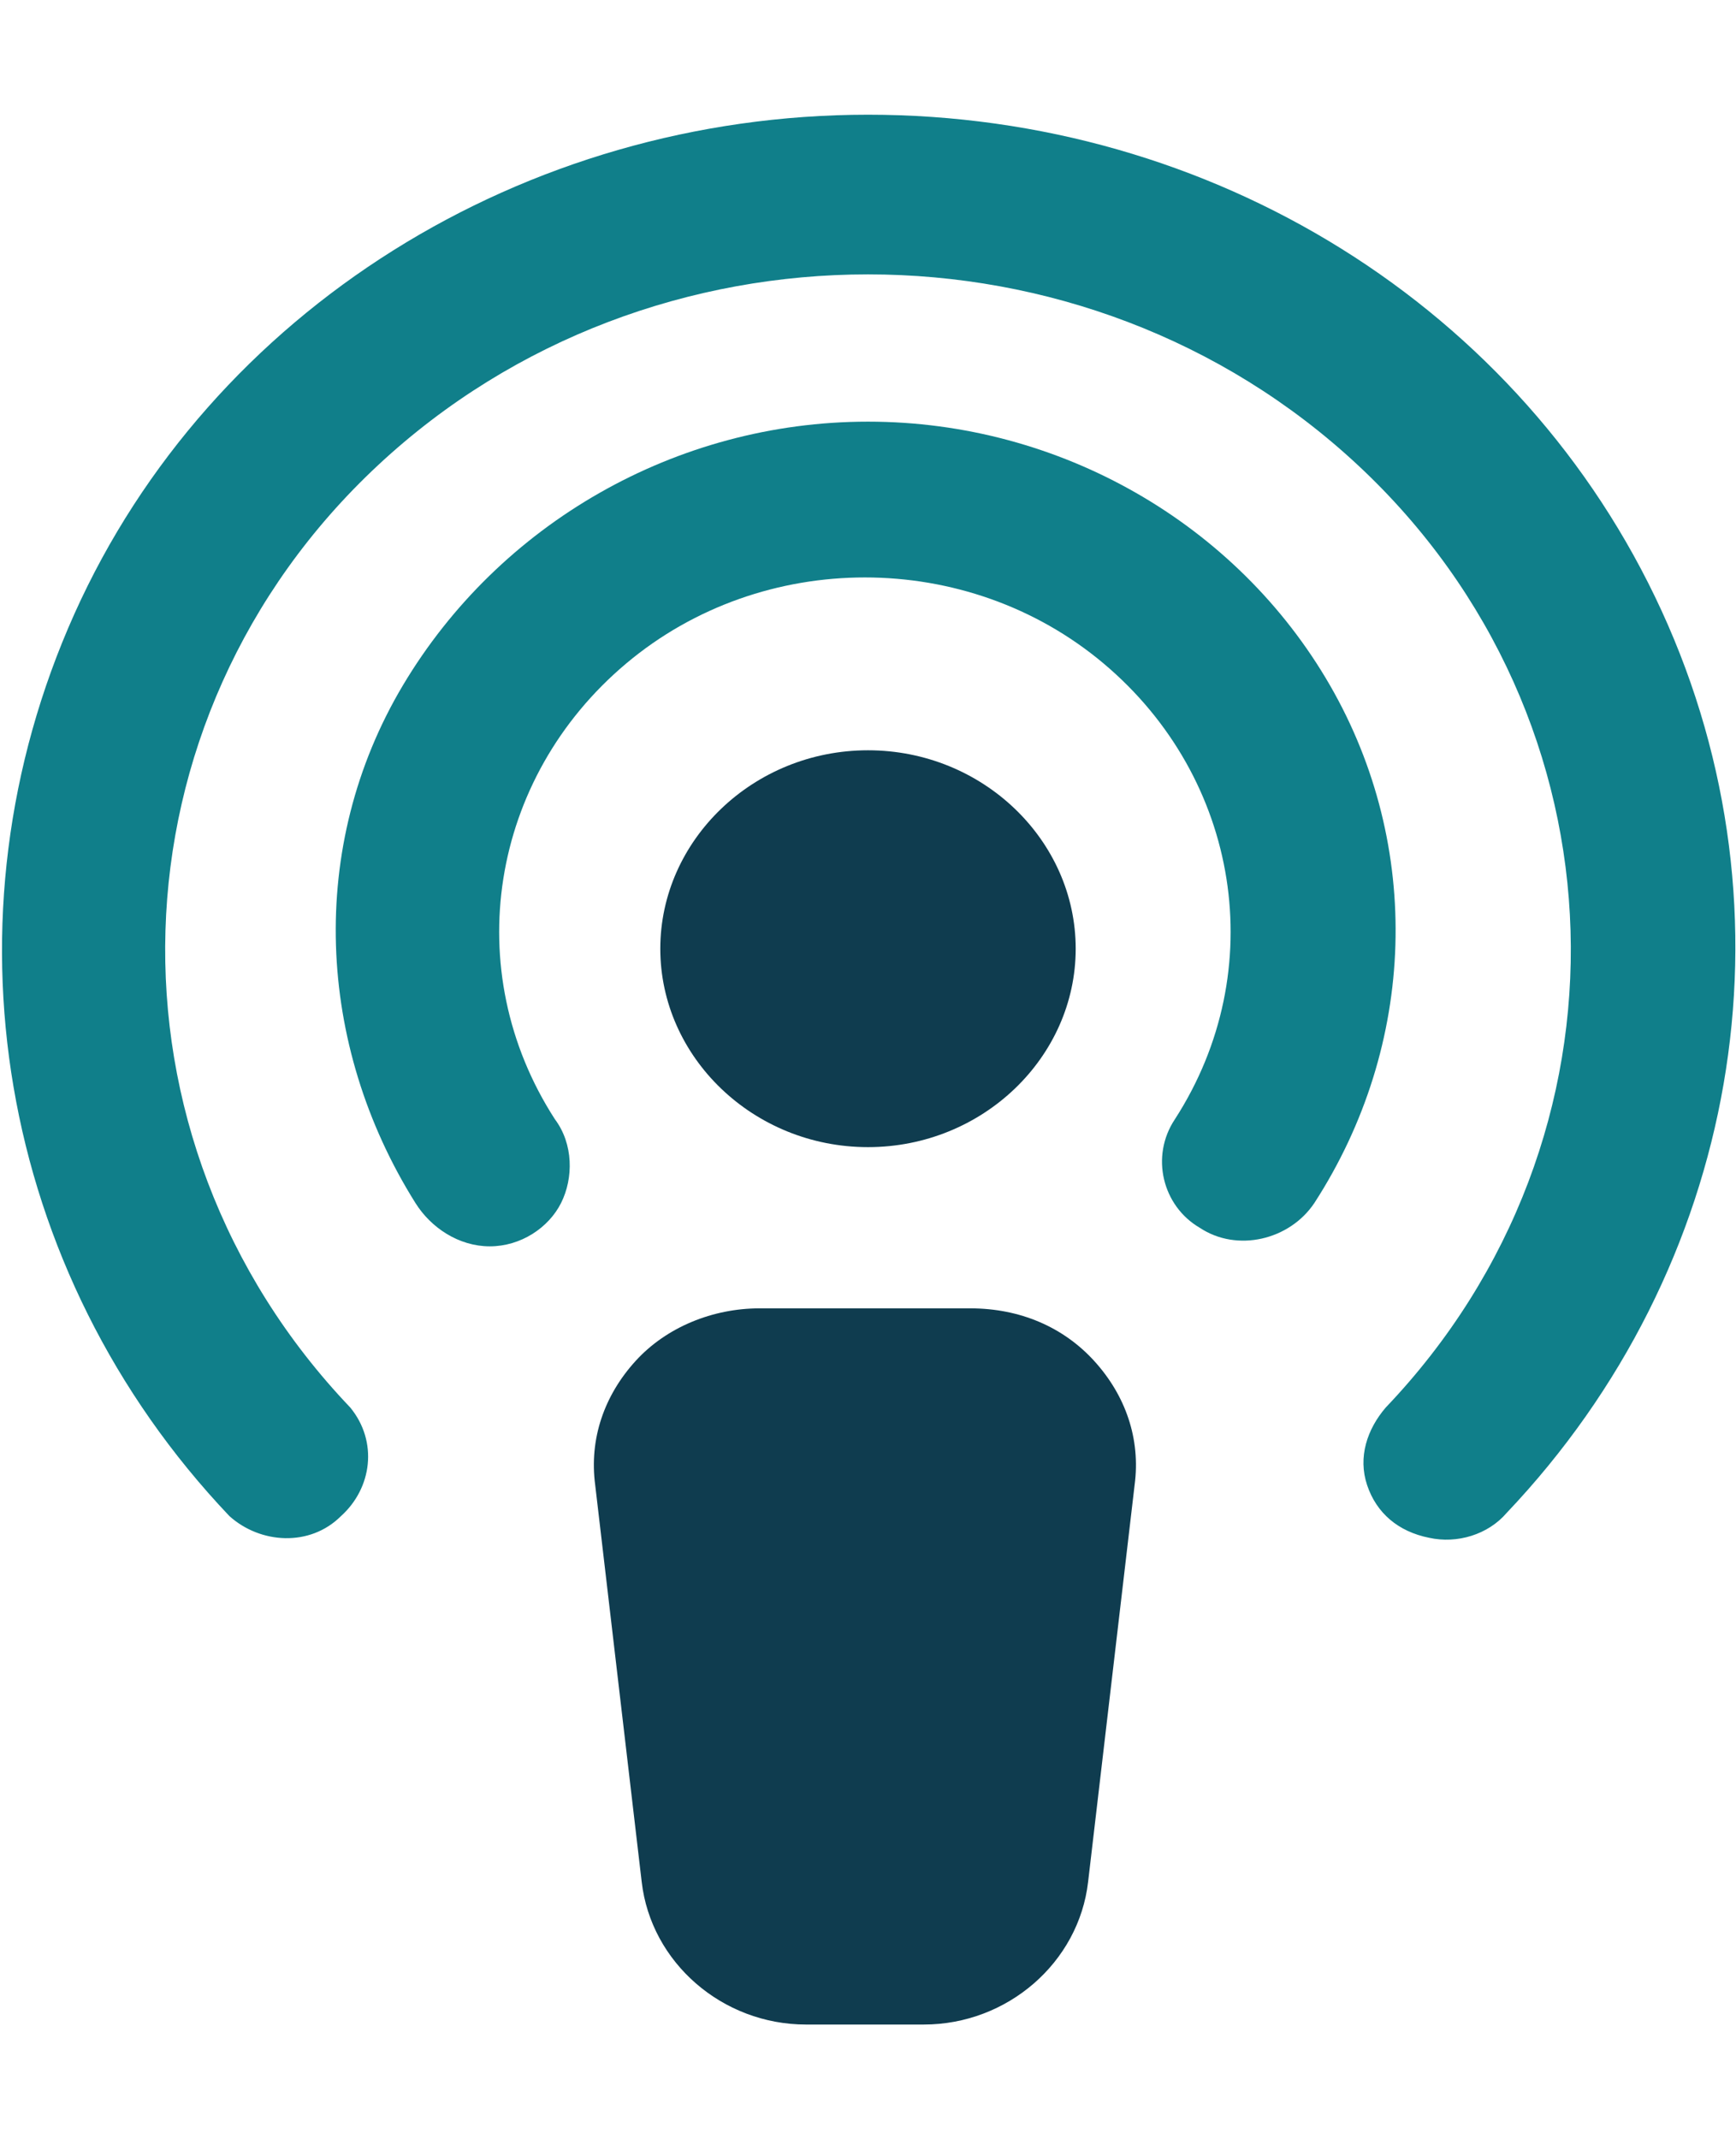
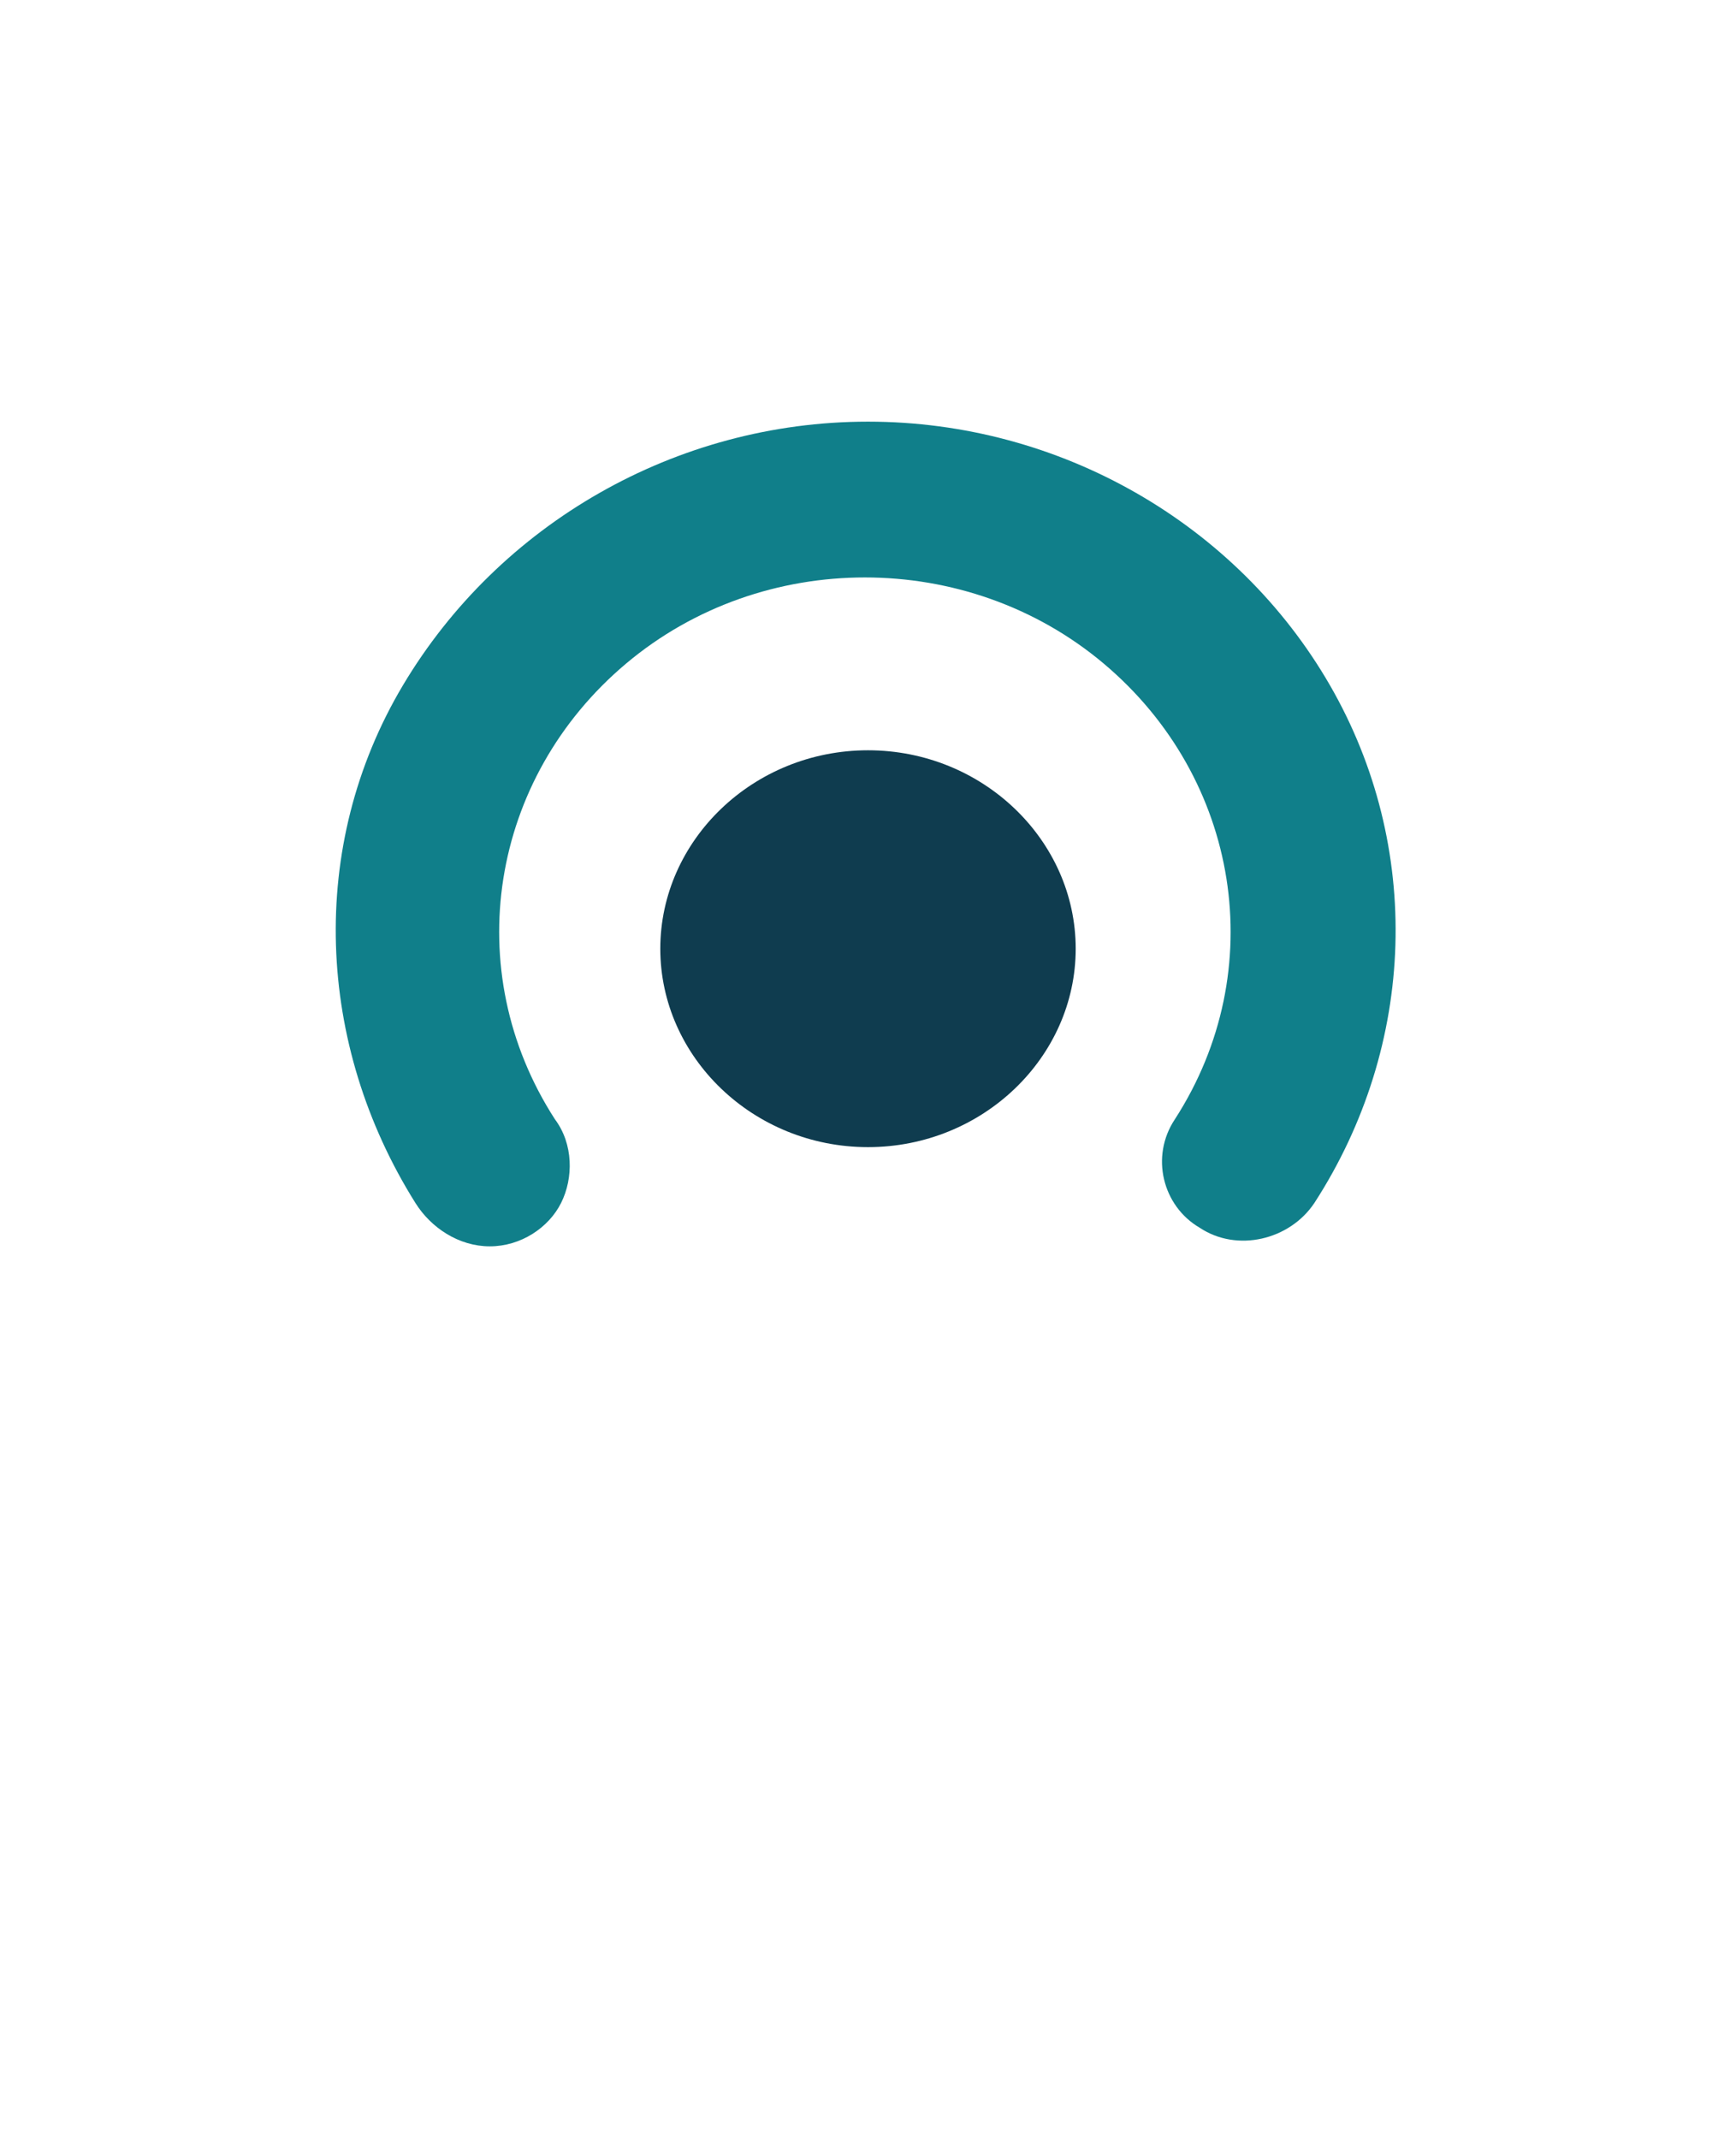
<svg xmlns="http://www.w3.org/2000/svg" version="1.1" id="Layer_1" x="0px" y="0px" width="56px" height="69px" viewBox="0 0 56 69" style="enable-background:new 0 0 56 69;" xml:space="preserve">
  <style type="text/css">
	.st0{fill:#107F8A;}
	.st1{fill:#0F3C4F;}
</style>
  <path id="Path" class="st0" d="M28,13.6c-6.2,0-11.9,3.3-15,8.5s-2.8,11.6,0.4,16.7c0.5,0.8,1.4,1.4,2.4,1.4c1,0,1.9-0.6,2.3-1.4  s0.4-1.9-0.2-2.7c-3.1-4.8-2.1-11,2.3-14.7s11-3.7,15.4,0c4.4,3.7,5.4,9.9,2.3,14.7c-0.8,1.2-0.4,2.8,0.8,3.5  c1.2,0.8,2.9,0.4,3.7-0.8c3.3-5.1,3.5-11.5,0.5-16.7C39.9,16.9,34.2,13.6,28,13.6z" />
-   <path id="Path_00000180350557422212391040000012622794641120524935_" class="st0" d="M28,3.7C16.9,3.7,6.8,10,2.4,19.8  s-2.5,21.2,5,29.1c1,0.9,2.6,1,3.6,0c1-0.9,1.2-2.4,0.3-3.5C3,36.7,3.4,23.2,12.2,15S35,6.8,43.8,15s9.2,21.7,0.9,30.4  c-0.6,0.7-0.9,1.6-0.6,2.5c0.3,0.9,1,1.5,2,1.7c0.9,0.2,1.9-0.1,2.5-0.8c7.5-7.9,9.5-19.3,5-29.1S39.1,3.7,28,3.7z" />
-   <path id="Path_00000043439990081793417740000017422759050686949544_" class="st1" d="M31.3,42.2h-6.8c-1.5,0-3,0.6-4,1.7  s-1.5,2.5-1.3,4l1.5,12.8c0.3,2.6,2.6,4.6,5.3,4.6h3.8c2.7,0,5-2,5.3-4.6l1.5-12.8c0.2-1.5-0.3-2.9-1.3-4  C34.3,42.8,32.9,42.2,31.3,42.2L31.3,42.2z" />
  <path id="Path_00000059309961616917610330000008608555540208449968_" class="st1" d="M21.3,30.6c0,3.5,3,6.4,6.7,6.4  c3.7,0,6.7-2.9,6.7-6.4s-3-6.4-6.7-6.4C24.3,24.2,21.3,27.1,21.3,30.6L21.3,30.6z" />
</svg>